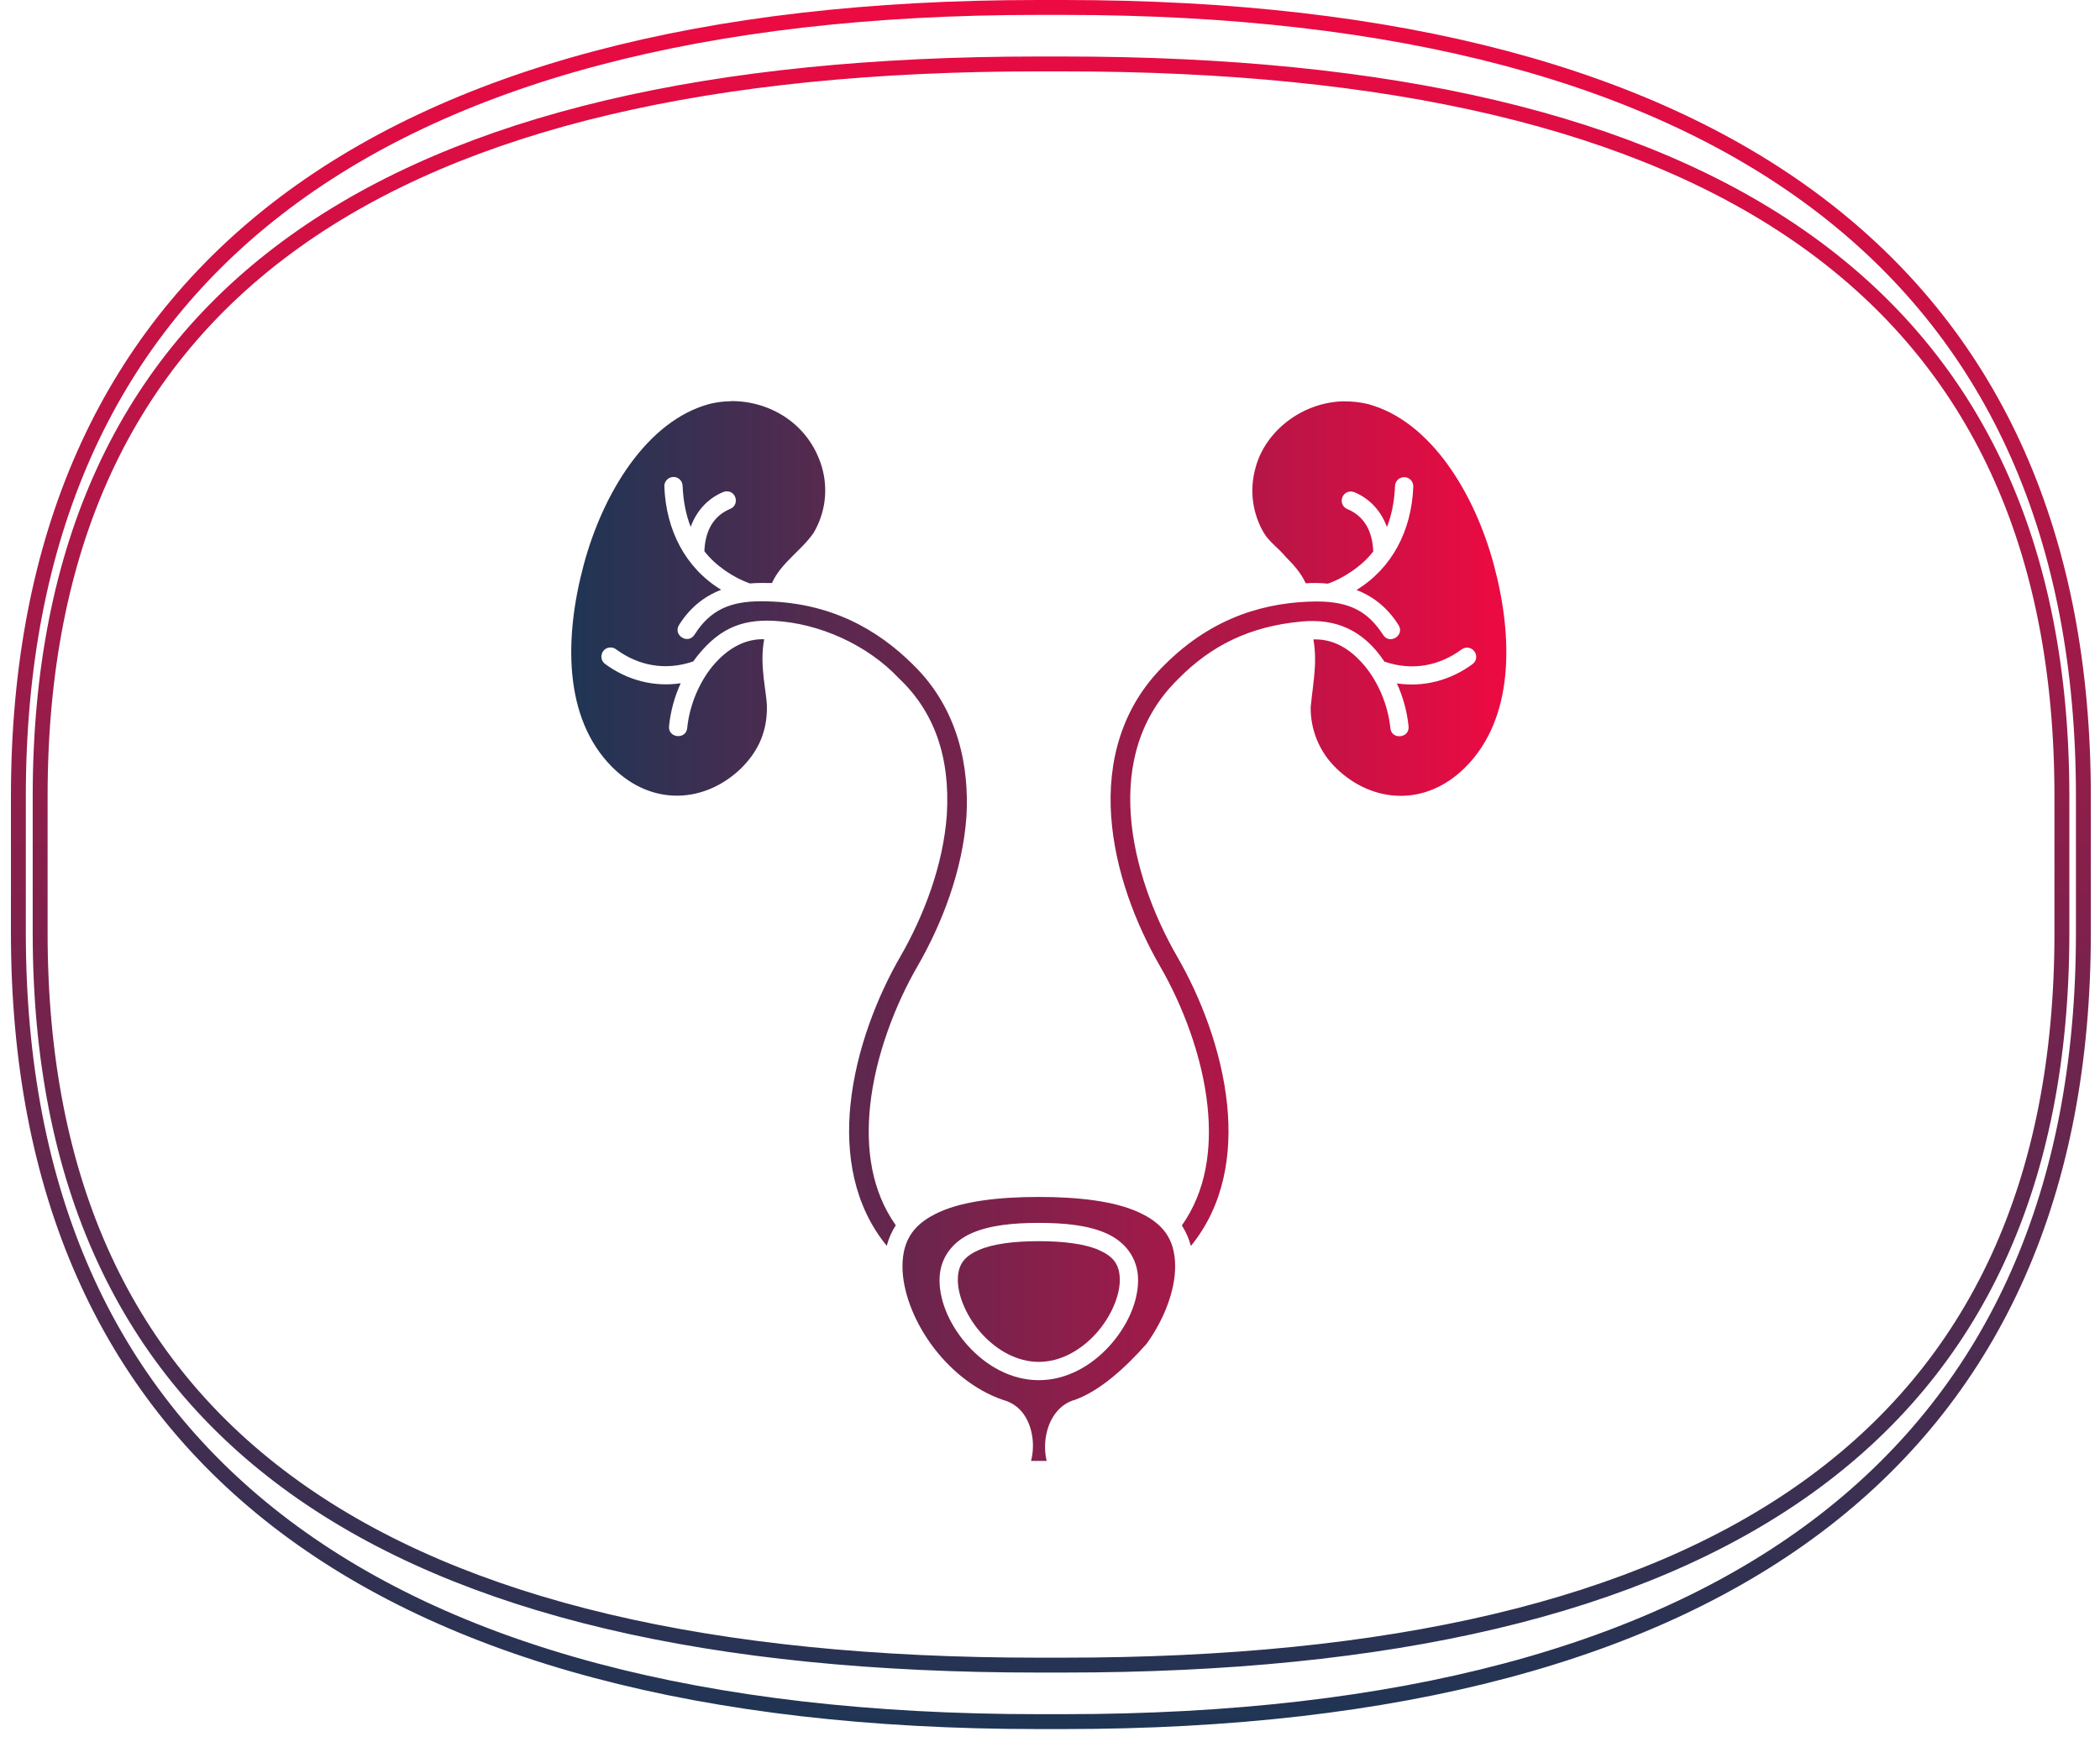
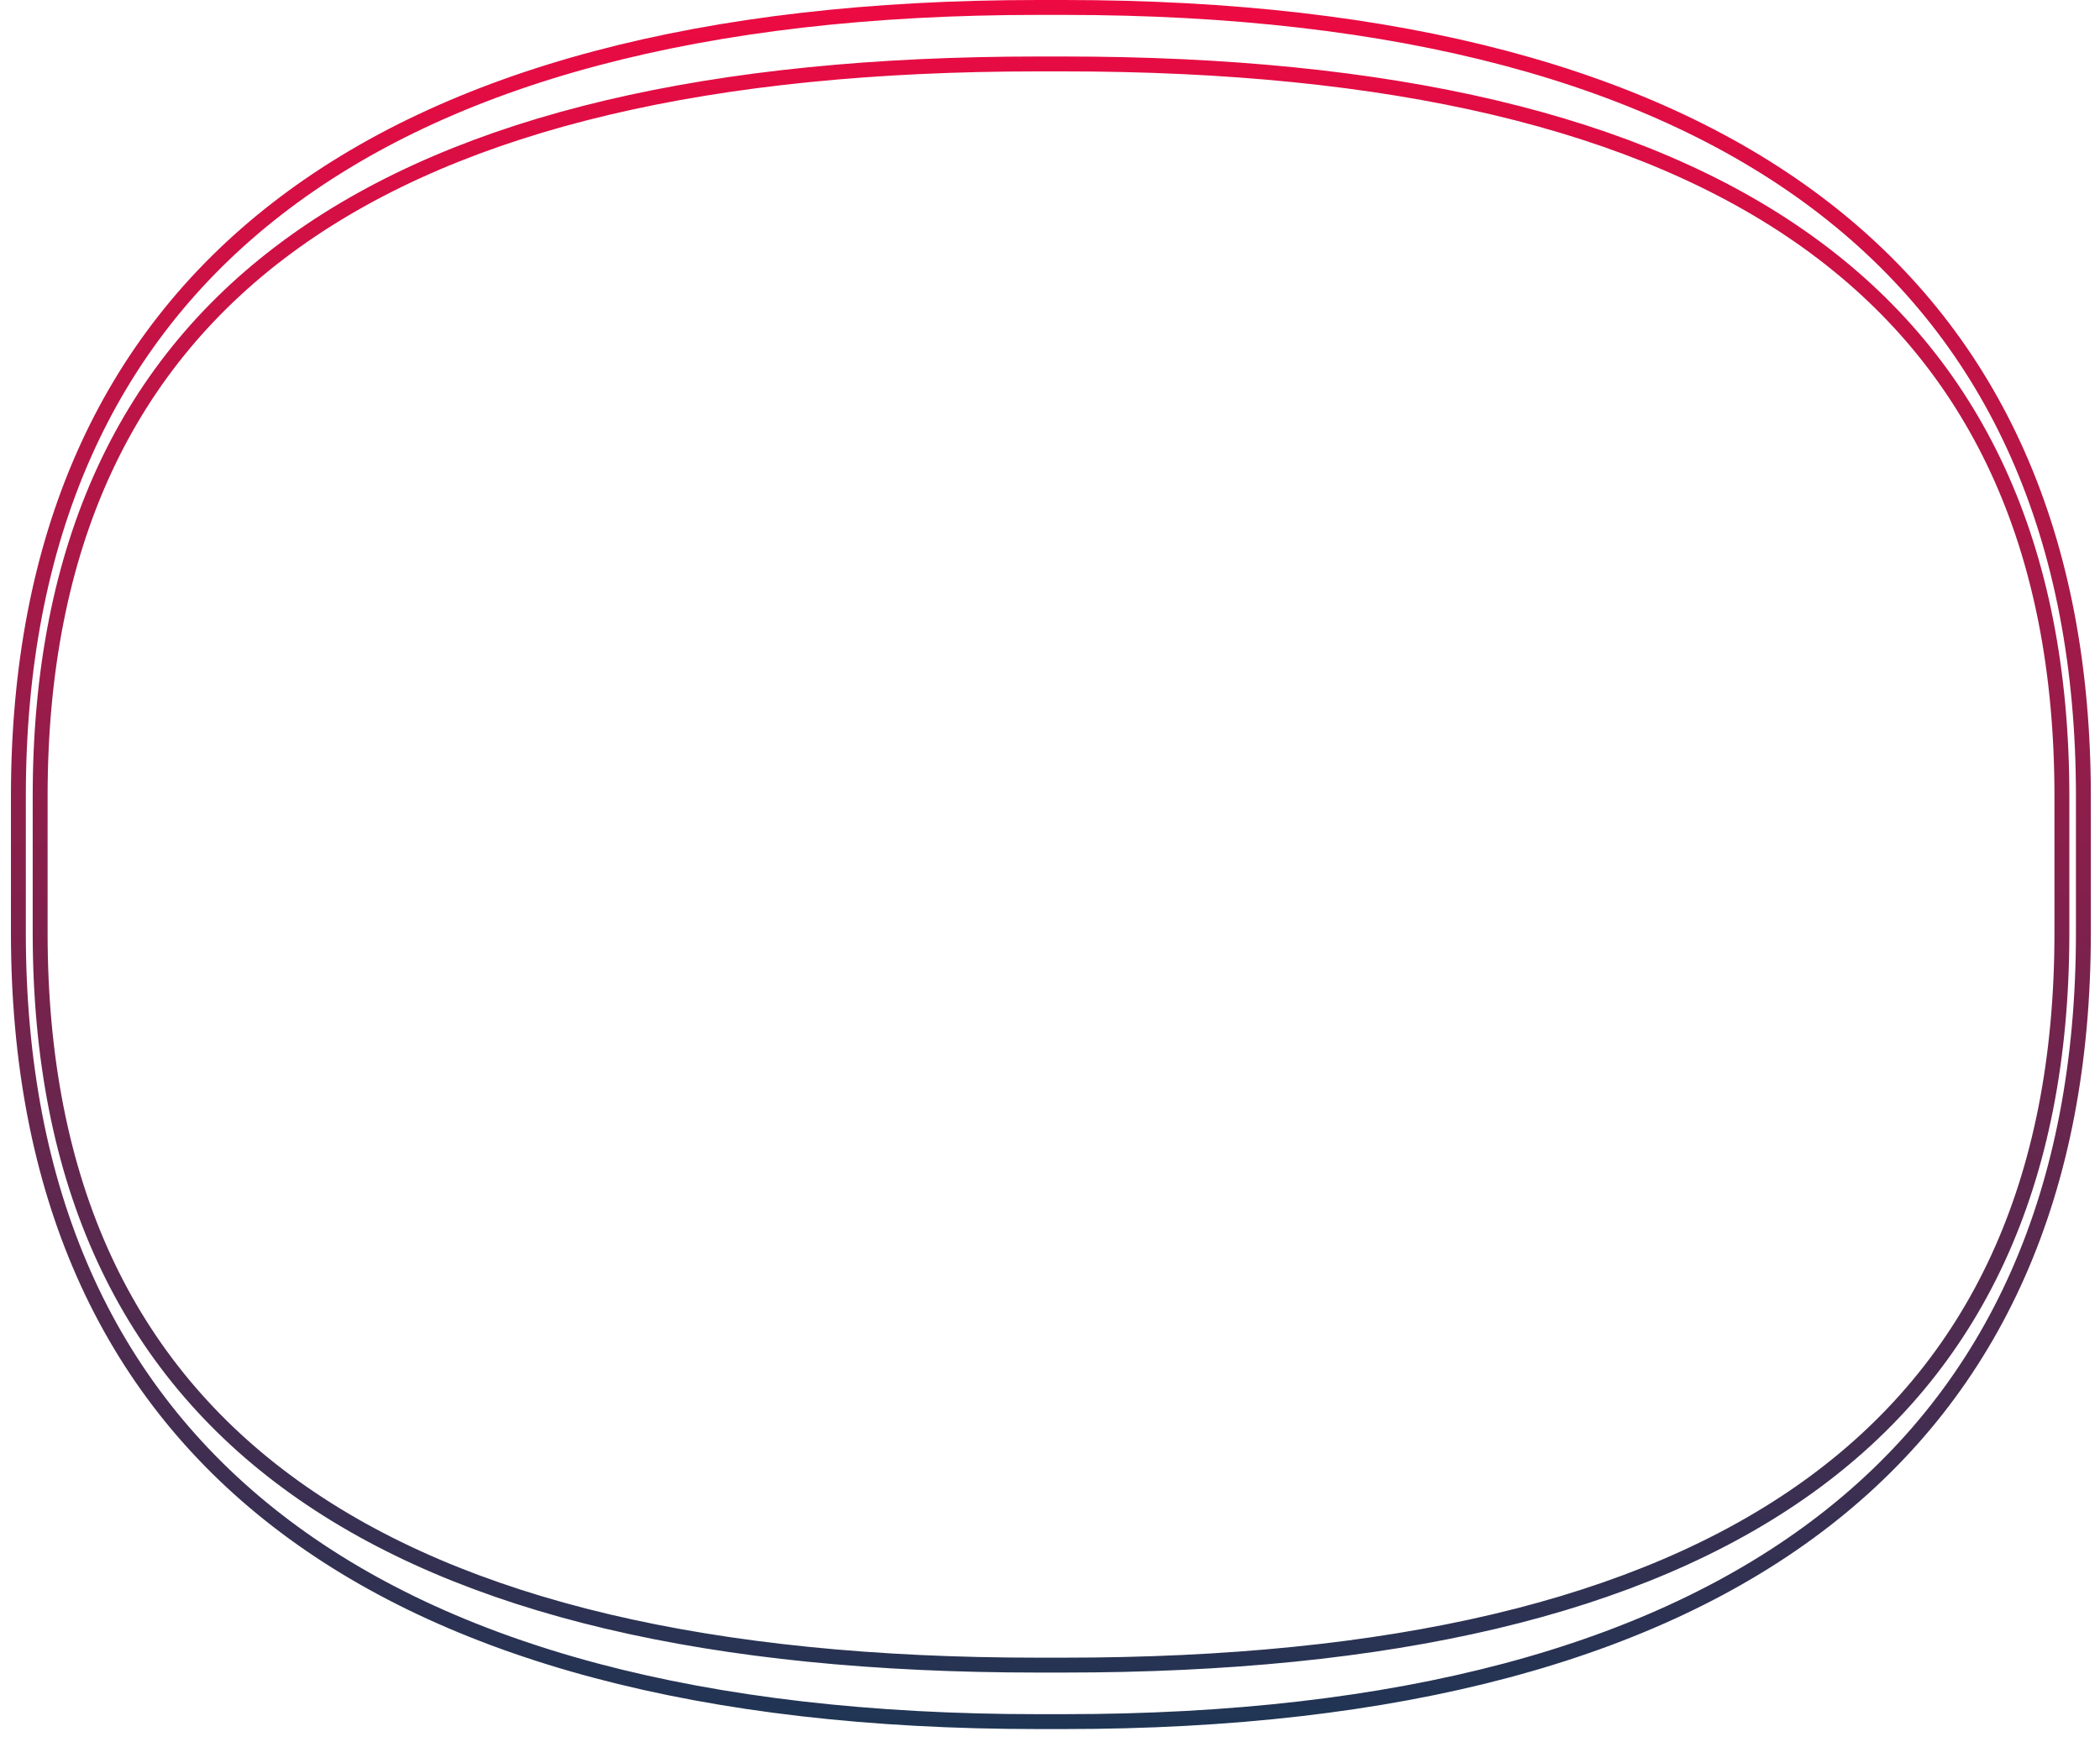
<svg xmlns="http://www.w3.org/2000/svg" class="svg svg-segment svg-segment-urology" width="141" height="117" viewBox="0 0 141 117" fill="none">
  <path d="M69.7 111.811L71.419 111.811C93.281 111.811 110.036 107.978 121.336 99.891C132.668 91.78 138.442 79.444 138.442 62.633L138.442 53.472C138.442 36.662 132.668 24.326 121.336 16.215C110.036 8.127 93.281 4.294 71.419 4.294L69.7 4.294C47.847 4.294 31.097 8.127 19.8 16.215C8.47 24.326 2.696 36.662 2.696 53.472L2.696 62.633C2.696 79.444 8.47 91.78 19.8 99.891C31.097 107.978 47.847 111.811 69.7 111.811ZM69.7 115.605C47.194 115.605 30.08 110.991 18.602 102.09C7.145 93.206 1.234 79.997 1.234 62.633L1.234 53.472C1.234 36.109 7.145 22.9 18.602 14.015C30.08 5.114 47.194 0.5 69.7 0.5L71.419 0.5C93.925 0.5 111.039 5.11 122.517 14.008C133.974 22.89 139.885 36.099 139.885 53.472L139.885 62.633C139.885 79.997 133.974 93.206 122.517 102.09C111.039 110.991 93.925 115.605 71.419 115.605L69.7 115.605Z" stroke="url(#paint0_linear_0_1)" />
-   <path d="M90.26 26.946C87.446 26.99 84.977 28.93 84.311 31.368C83.86 32.941 84.108 34.514 84.871 35.805C85.23 36.393 85.87 36.832 86.32 37.386C86.825 37.894 87.355 38.461 87.667 39.165C88.153 39.138 88.653 39.138 89.155 39.192C90.129 38.868 91.456 38.021 92.204 37.027C92.147 35.628 91.579 34.653 90.475 34.188C89.841 33.936 90.031 32.993 90.713 33.005C90.795 33.005 90.876 33.032 90.951 33.057C92.013 33.503 92.742 34.35 93.124 35.392C93.445 34.566 93.625 33.644 93.665 32.641C93.674 32.302 93.956 32.034 94.294 32.042C94.641 32.042 94.911 32.344 94.892 32.689C94.776 35.628 93.474 38.152 91.078 39.617C92.205 40.05 93.169 40.808 93.902 41.972C94.338 42.664 93.3 43.319 92.863 42.627C91.892 41.14 90.727 40.388 88.4 40.388C85.091 40.415 81.463 41.375 78.205 44.633C75.272 47.496 74.355 51.199 74.607 54.817C74.86 58.448 76.244 62.037 77.912 64.923C79.342 67.397 80.728 70.868 81.08 74.316C81.373 77.179 80.981 79.983 79.353 82.289C79.619 82.703 79.826 83.161 79.959 83.666C82.183 80.947 82.733 77.502 82.393 74.182C82.014 70.479 80.567 66.878 79.055 64.263C77.468 61.516 76.158 58.082 75.924 54.725C75.691 51.379 76.501 48.133 79.137 45.565C81.301 43.378 83.874 42.048 87.441 41.73C89.614 41.538 91.509 42.243 92.953 44.426C94.82 45.067 96.626 44.717 98.132 43.612C98.243 43.53 98.378 43.486 98.516 43.489C99.106 43.516 99.339 44.26 98.859 44.602C97.396 45.675 95.612 46.162 93.792 45.89C94.2 46.786 94.471 47.76 94.572 48.747C94.68 49.582 93.411 49.71 93.35 48.87C93.197 47.361 92.553 45.838 91.639 44.726C90.967 43.928 89.85 42.881 88.185 42.936C88.451 44.48 88.199 45.565 88.002 47.483C87.988 48.983 88.559 50.469 89.738 51.606C92.13 53.914 95.691 54.214 98.388 51.521C101.679 48.234 101.607 42.796 100.304 37.937C99.006 33.099 96.049 28.26 91.85 27.132C91.314 27.003 90.781 26.945 90.26 26.954L90.26 26.946ZM49.062 26.946C48.583 26.946 48.107 27.009 47.645 27.122C43.445 28.25 40.489 33.089 39.192 37.927C37.888 42.786 37.816 48.222 41.107 51.51C43.804 54.204 47.365 53.904 49.757 51.595C50.742 50.615 51.509 49.345 51.493 47.472C51.485 46.461 50.972 44.713 51.31 42.925C50.107 42.887 48.91 43.461 47.856 44.715C46.942 45.827 46.299 47.35 46.145 48.859C46.084 49.699 44.815 49.572 44.924 48.736C45.024 47.749 45.295 46.776 45.703 45.879C43.883 46.151 42.101 45.665 40.639 44.591C40.14 44.235 40.412 43.448 41.024 43.478C41.148 43.478 41.267 43.527 41.365 43.601C42.87 44.706 44.676 45.055 46.542 44.416C48.11 42.273 49.699 41.569 51.968 41.688C54.993 41.847 58.223 43.283 60.35 45.542C62.711 47.773 63.811 50.811 63.572 54.714C63.338 58.07 62.029 61.504 60.441 64.251C58.93 66.867 57.483 70.468 57.103 74.171C56.764 77.49 57.314 80.936 59.539 83.655C59.671 83.149 59.878 82.69 60.145 82.276C58.518 79.971 58.125 77.167 58.418 74.305C58.771 70.856 60.157 67.385 61.587 64.911C63.255 62.026 64.639 58.437 64.892 54.805C65.078 51.554 64.38 47.61 61.283 44.61C58.957 42.303 55.717 40.375 51.093 40.375C49.061 40.375 47.69 40.94 46.636 42.614C46.199 43.307 45.16 42.653 45.597 41.959C46.33 40.795 47.294 40.037 48.421 39.604C46.025 38.14 44.723 35.616 44.606 32.677C44.587 32.338 44.847 32.048 45.185 32.03C45.531 32.003 45.825 32.283 45.833 32.628C45.873 33.631 46.053 34.554 46.374 35.38C46.756 34.337 47.485 33.49 48.547 33.044C48.616 33.014 48.691 32.997 48.766 32.992C49.456 32.962 49.662 33.916 49.022 34.174C47.918 34.638 47.351 35.614 47.294 37.014C48.019 37.956 49.2 38.767 50.344 39.178C50.828 39.139 51.33 39.139 51.832 39.15C52.144 38.447 52.674 37.88 53.179 37.372C53.628 36.921 54.179 36.421 54.623 35.79C55.386 34.499 55.635 32.927 55.183 31.354C54.304 28.417 51.647 26.904 49.061 26.934L49.062 26.946ZM69.749 80.374C67.092 80.374 64.715 80.651 63.093 81.379C61.472 82.107 60.595 83.146 60.595 85.042C60.595 86.631 61.295 88.566 62.504 90.245C63.713 91.925 65.416 93.345 67.345 94.002C68.383 94.289 68.998 95.077 69.253 96.162C69.398 96.794 69.389 97.466 69.228 98.1H70.276C70.124 97.455 70.135 96.773 70.293 96.139C70.531 95.176 71.16 94.267 72.191 93.991C73.838 93.39 75.514 91.897 76.986 90.234C78.197 88.554 78.903 86.623 78.903 85.042C78.903 83.145 78.026 82.107 76.404 81.379C74.782 80.651 72.405 80.374 69.749 80.374ZM69.749 82.116C71.46 82.116 73.037 82.266 74.277 82.816C75.517 83.365 76.415 84.454 76.415 85.957C76.415 87.461 75.666 89.088 74.482 90.39C73.298 91.692 71.636 92.677 69.749 92.677C67.862 92.677 66.199 91.692 65.015 90.39C63.831 89.088 63.083 87.462 63.083 85.957C63.083 84.454 63.981 83.365 65.221 82.816C66.461 82.267 68.038 82.116 69.749 82.116ZM69.749 83.344C68.117 83.344 66.669 83.517 65.719 83.938C64.768 84.359 64.312 84.884 64.312 85.957C64.312 87.031 64.918 88.457 65.924 89.564C66.93 90.67 68.294 91.449 69.749 91.449C71.204 91.449 72.567 90.67 73.573 89.564C74.58 88.457 75.187 87.031 75.187 85.957C75.187 84.884 74.73 84.359 73.78 83.938C72.829 83.518 71.38 83.344 69.749 83.344Z" fill="url(#paint1_linear_0_1)" />
  <defs>
    <linearGradient id="paint0_linear_0_1" x1="70.56" y1="116.105" x2="70.56" y2="-4.11992e-05" gradientUnits="userSpaceOnUse">
      <stop stop-color="#1F3554" />
      <stop offset="1" stop-color="#ED0A42" />
    </linearGradient>
    <linearGradient id="paint1_linear_0_1" x1="38.355" y1="62.517" x2="101.14" y2="62.517" gradientUnits="userSpaceOnUse">
      <stop stop-color="#1F3554" />
      <stop offset="1" stop-color="#ED0A42" />
    </linearGradient>
  </defs>
</svg>